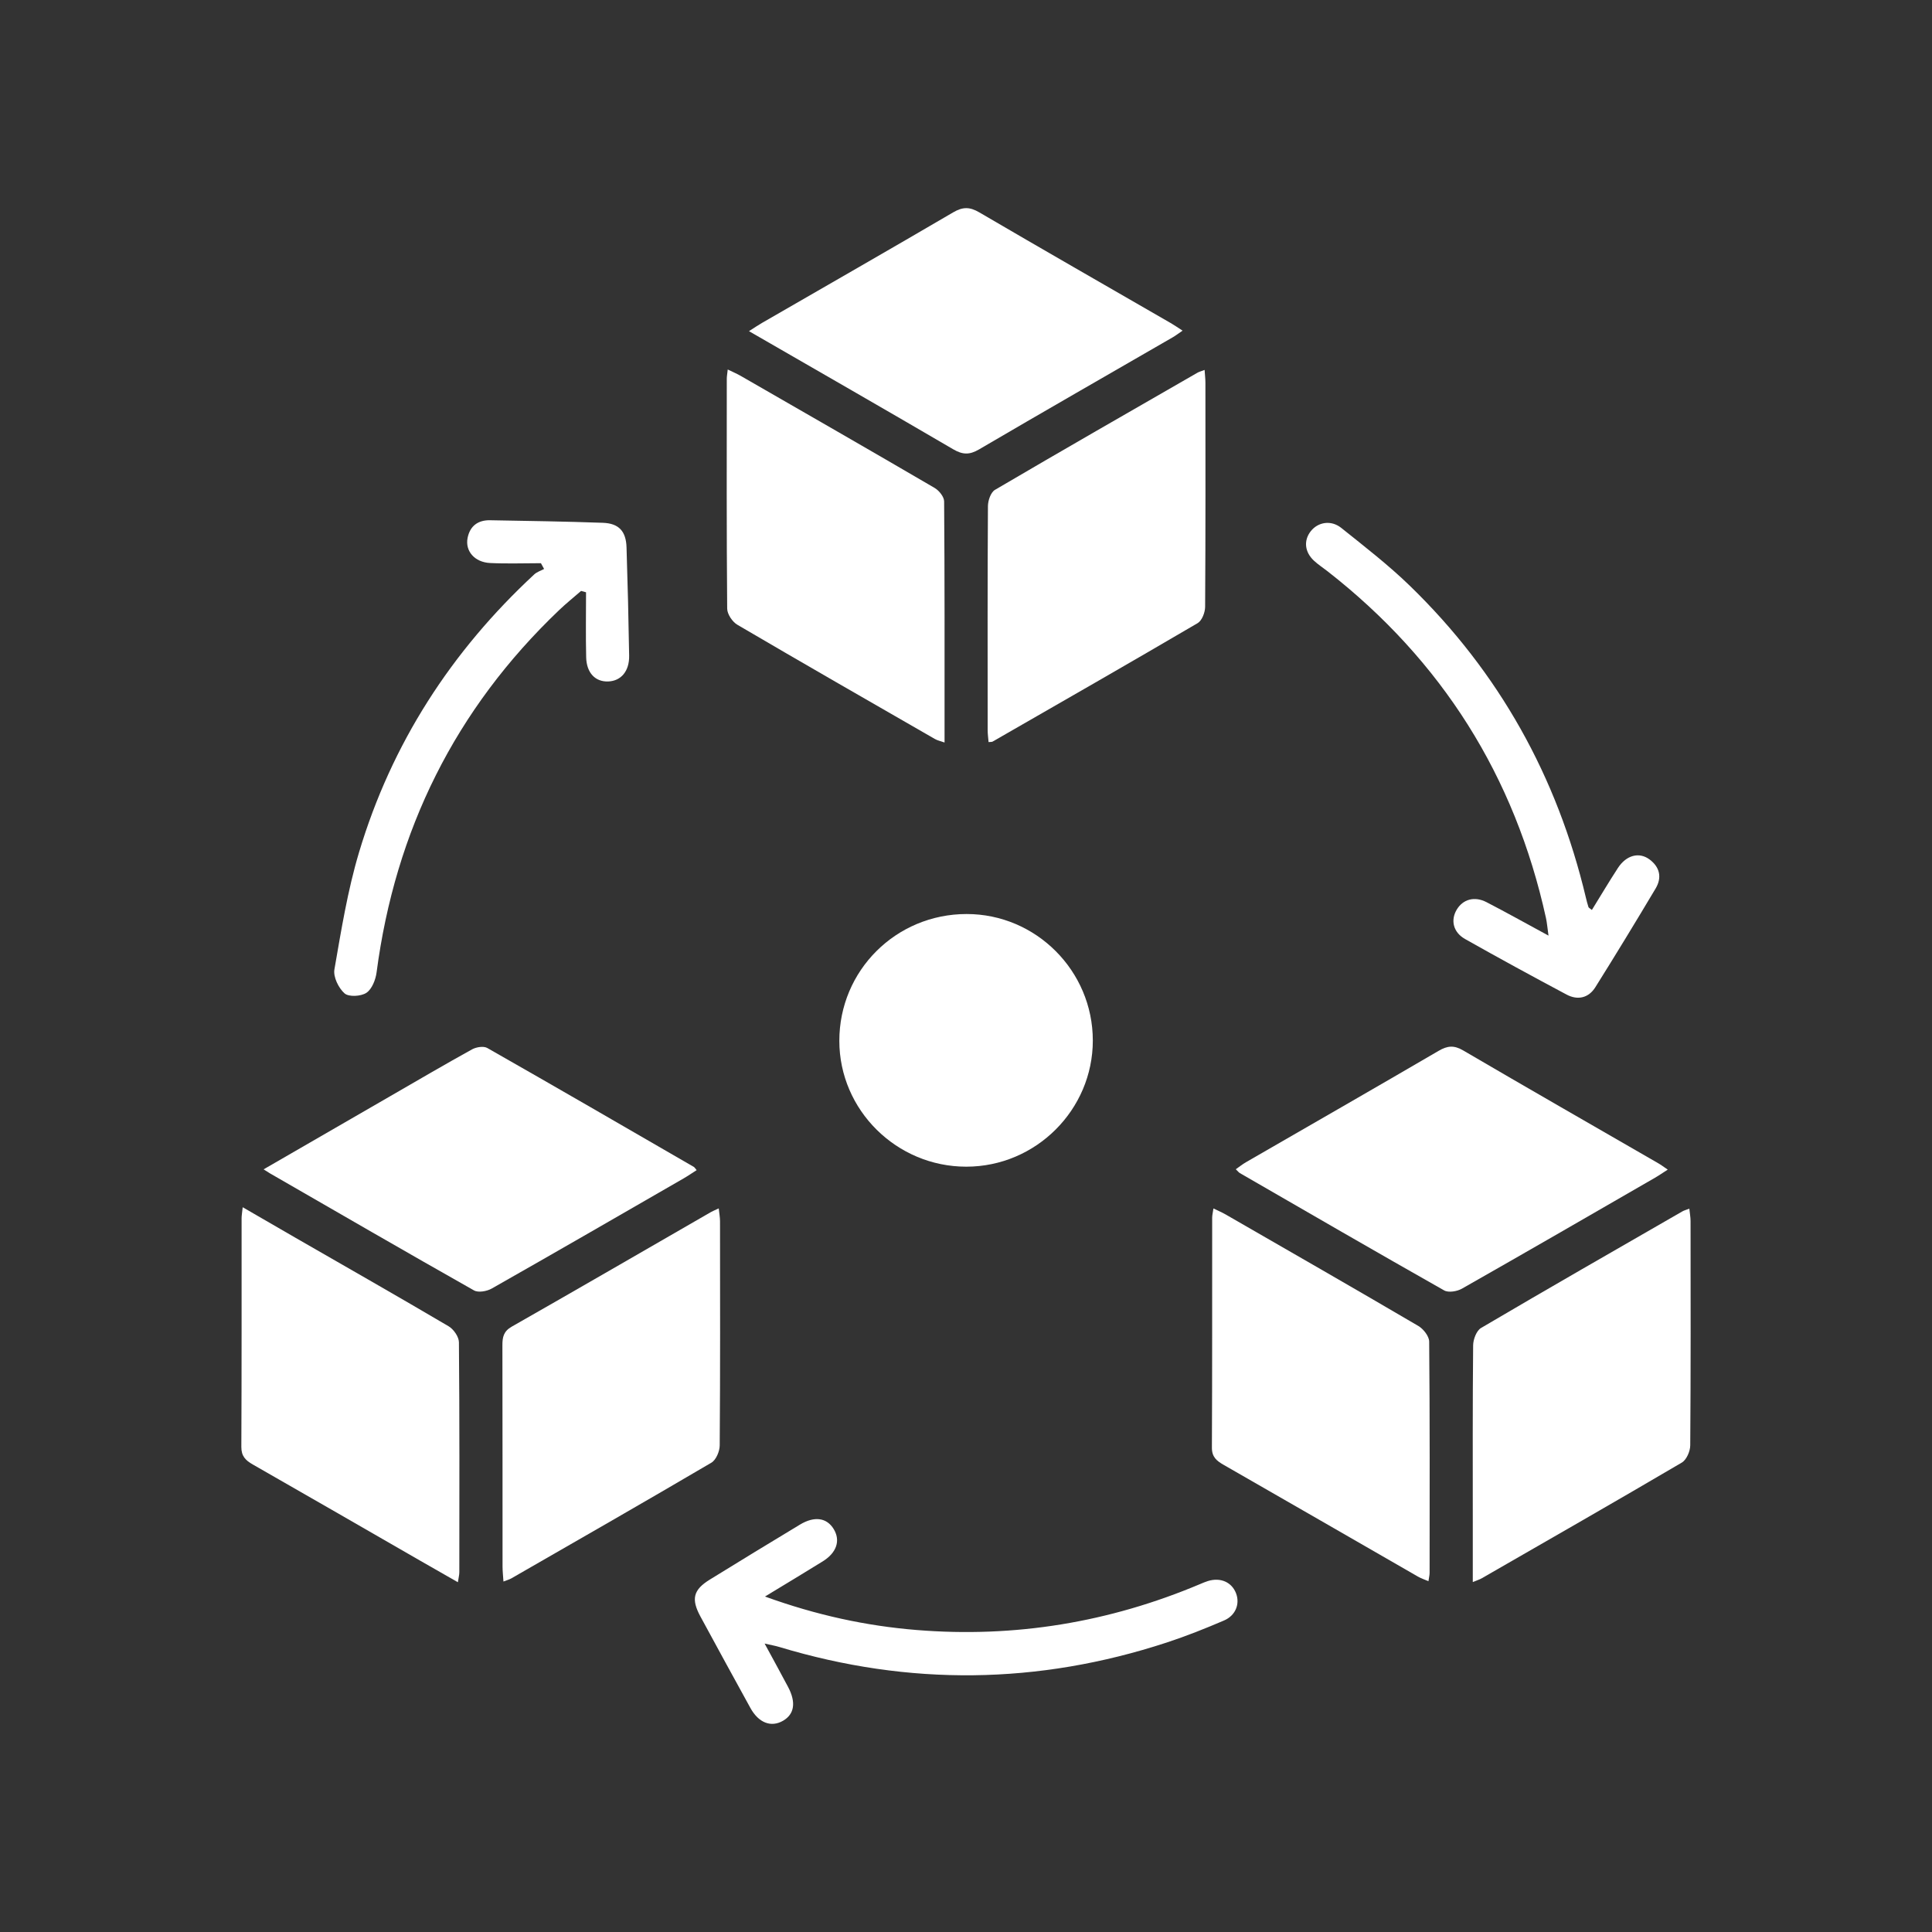
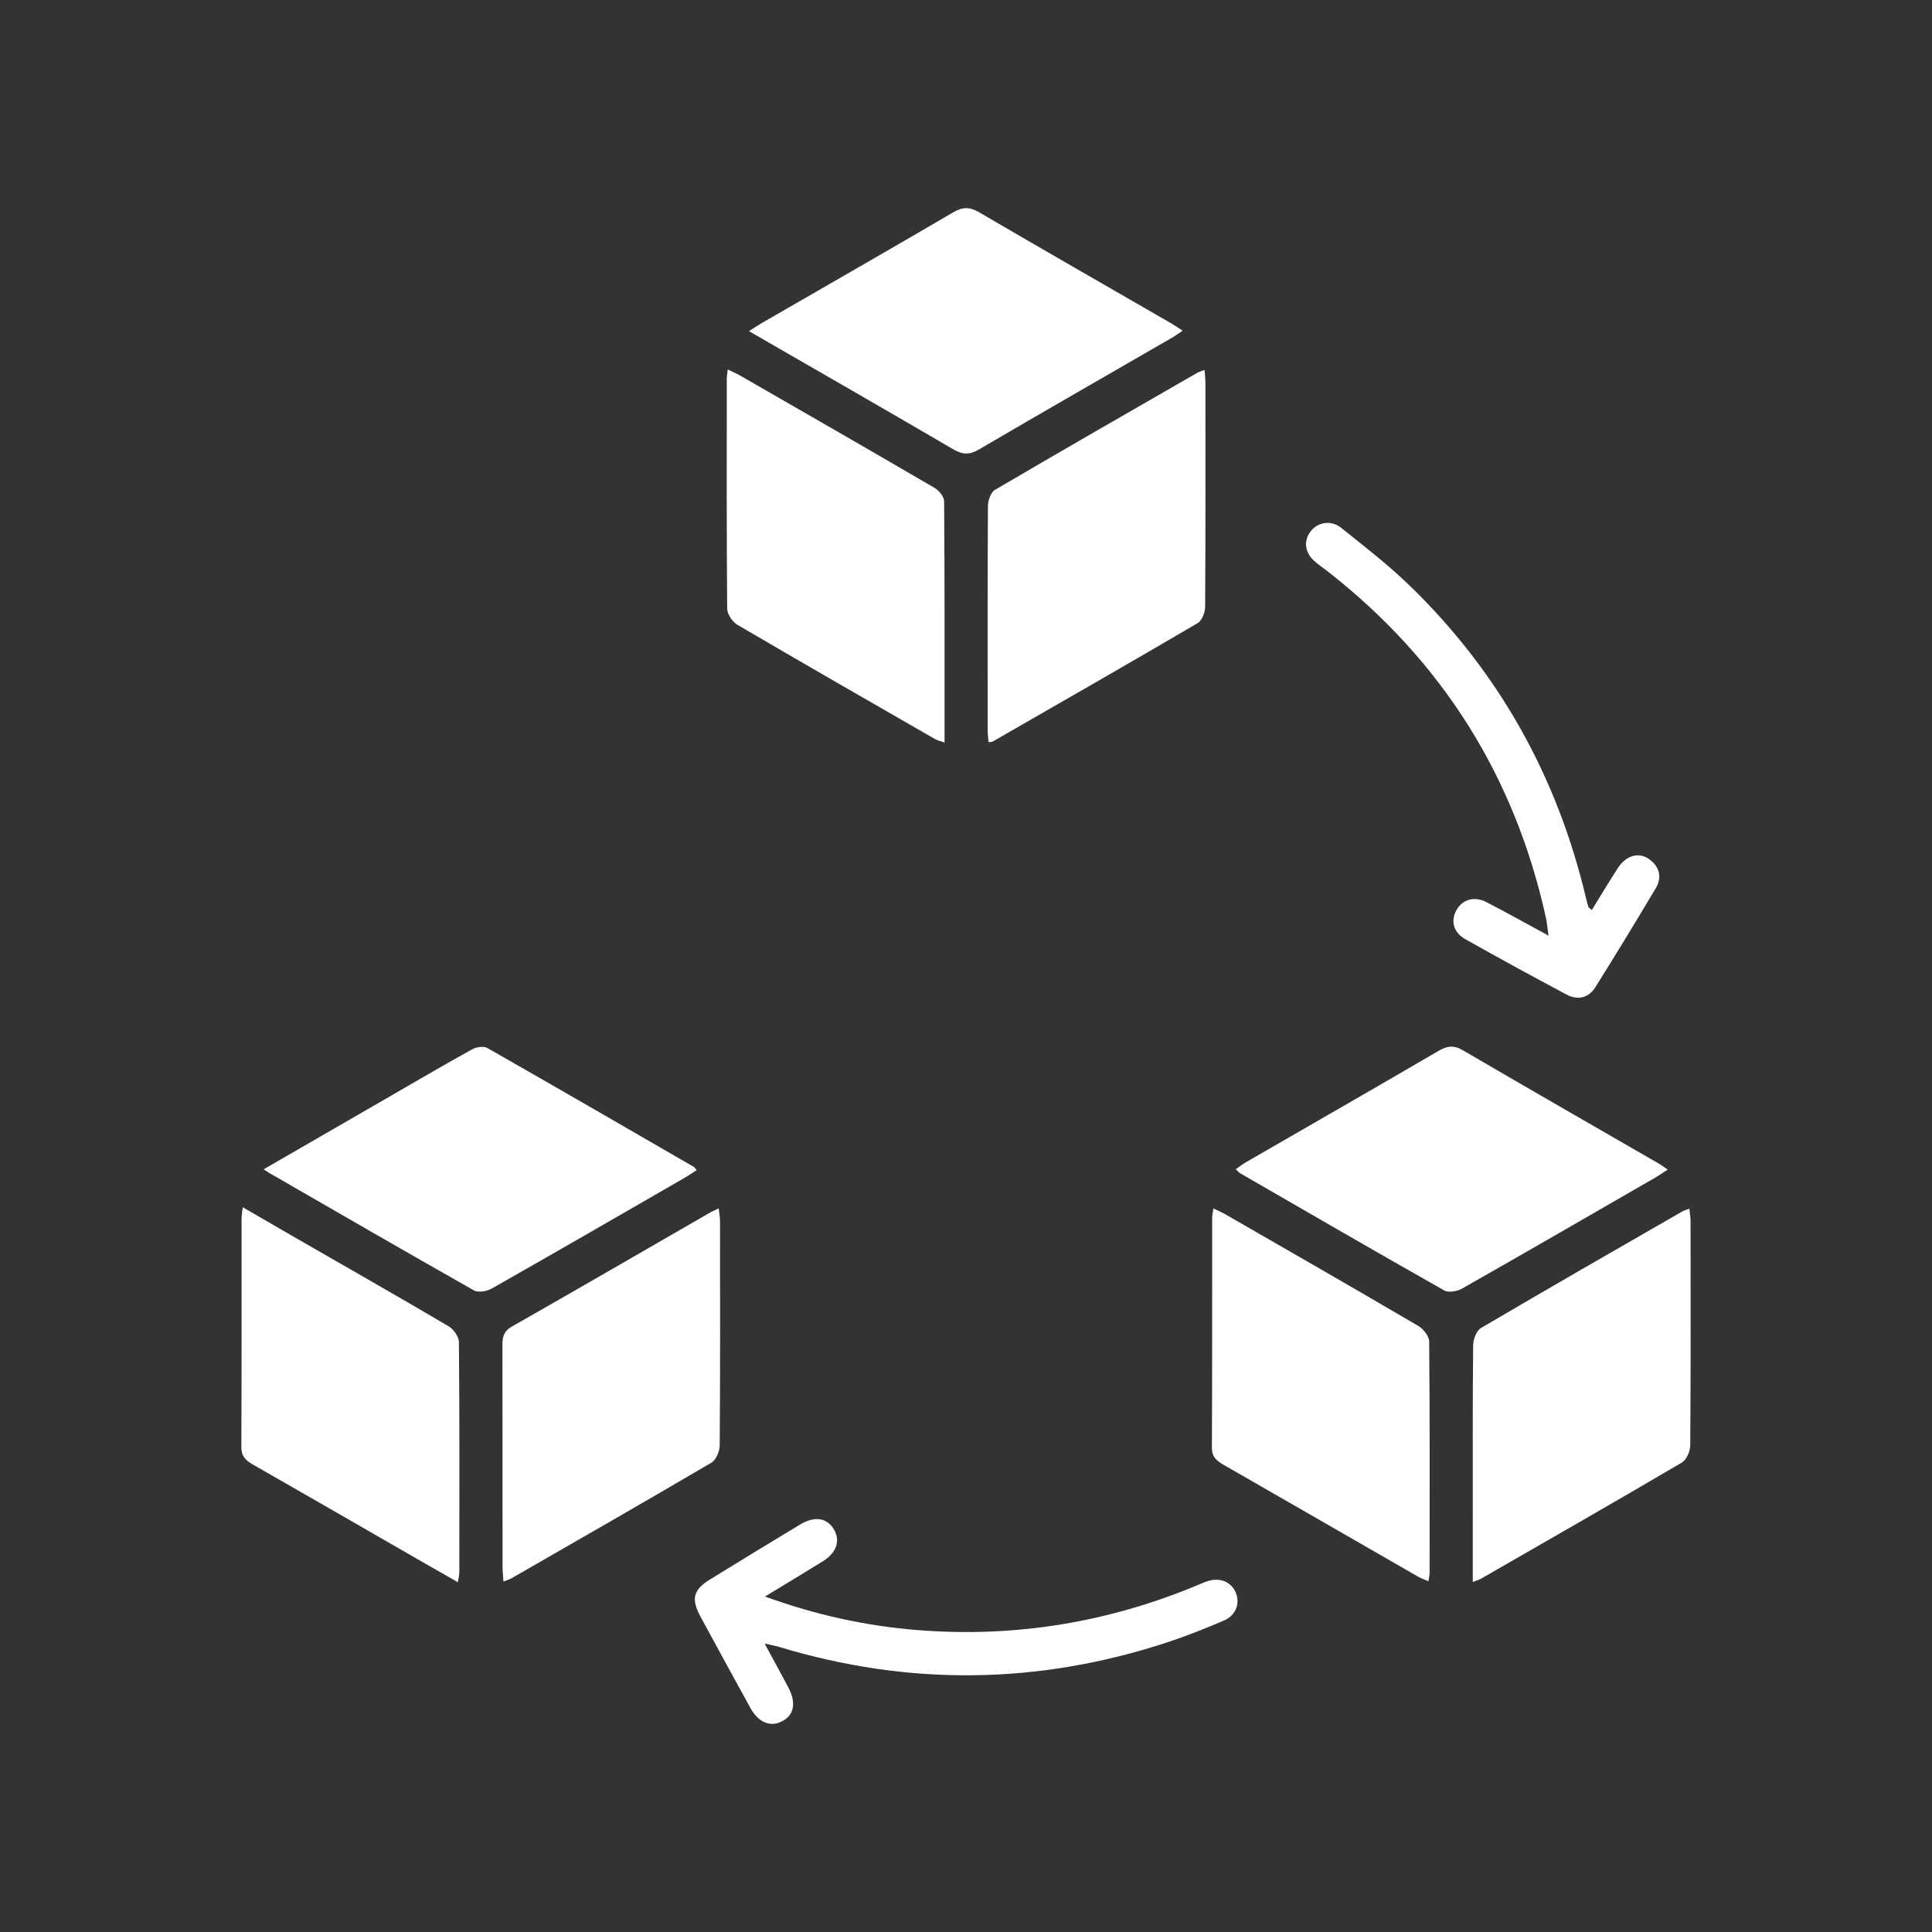
<svg xmlns="http://www.w3.org/2000/svg" id="Calque_1" data-name="Calque 1" version="1.1" viewBox="0 0 1800 1800">
  <rect x="0" y="0" width="1800" height="1800" fill="#333333" stroke="none" />
  <defs>
    <style>
      .cls-1 {
        fill: #fff;
        stroke-width: 0px;
      }
    </style>
  </defs>
  <path class="cls-1" d="M697.81,308.54c4.78-3.04,8.31-5.47,12.02-7.61,59.47-34.33,119.08-68.44,178.33-103.14,8.85-5.18,15.36-5.12,24.17.04,59.27,34.69,118.87,68.8,178.34,103.13,3.39,1.95,6.6,4.2,11.12,7.1-3.7,2.51-6.3,4.54-9.13,6.17-60.23,34.8-120.59,69.37-180.6,104.53-8.86,5.19-15.28,4.92-24.03-.2-62.69-36.69-125.71-72.8-190.22-110.02Z" />
  <path class="cls-1" d="M649.05,1090.19c-4.16,2.65-8.06,5.36-12.16,7.72-59.53,34.32-119.02,68.72-178.79,102.62-4.51,2.56-12.48,3.98-16.47,1.72-63.68-35.99-126.97-72.67-190.35-109.2-1.52-.88-2.98-1.88-5.69-3.6,40.58-23.45,79.3-45.83,118.03-68.19,25.34-14.63,50.58-29.44,76.19-43.59,3.89-2.15,10.71-3.26,14.16-1.3,64.34,36.61,128.38,73.75,192.47,110.82.72.41,1.15,1.3,2.61,3.01Z" />
  <path class="cls-1" d="M1553.79,1089.71c-4.55,2.91-8.1,5.4-11.85,7.56-59.91,34.57-119.78,69.22-179.93,103.37-4.5,2.55-12.5,3.88-16.51,1.61-63.68-36.02-126.97-72.72-190.33-109.3-1.1-.63-1.91-1.77-3.81-3.58,3.33-2.32,6.19-4.65,9.35-6.48,59.9-34.59,119.93-68.97,179.65-103.86,8.22-4.8,14.28-5.37,22.8-.39,60.46,35.39,121.26,70.2,181.94,105.23,2.61,1.5,5.01,3.35,8.69,5.84Z" />
  <path class="cls-1" d="M678,344.25c5.1,2.49,8.68,3.98,12.01,5.9,60.3,34.69,120.63,69.33,180.7,104.41,4.13,2.41,8.87,8.24,8.91,12.52.55,71.8.4,143.61.4,215.42v9.27c-3.68-1.31-6.55-1.86-8.95-3.24-61.46-35.33-122.96-70.6-184.11-106.47-4.63-2.72-9.42-9.88-9.46-15.02-.61-71.36-.41-142.72-.37-214.09,0-2.18.42-4.36.88-8.7Z" />
  <path class="cls-1" d="M226.14,1124.76c17.73,10.26,33.37,19.36,49.05,28.38,47.65,27.42,95.43,54.62,142.79,82.53,4.65,2.74,9.55,9.8,9.59,14.9.62,71.4.43,142.81.37,214.22,0,2.48-.69,4.96-1.34,9.34-12.66-7.24-24.08-13.72-35.46-20.27-51.88-29.85-103.7-59.79-155.68-89.47-6.68-3.81-10.65-7.73-10.61-16.35.35-70.96.19-141.93.23-212.89,0-2.57.49-5.13,1.03-10.41Z" />
  <path class="cls-1" d="M1372.16,1473.95v-55.53c0-55-.21-110,.33-164.99.05-5.55,3.1-13.67,7.36-16.18,62.27-36.67,124.99-72.59,187.62-108.65,1.48-.85,3.21-1.28,6.44-2.54.45,4.39,1.15,8.03,1.15,11.67.07,69.64.23,139.27-.3,208.91-.04,5.49-3.49,13.46-7.86,16.02-61.92,36.4-124.27,72.07-186.53,107.88-1.8,1.04-3.86,1.63-8.21,3.41Z" />
  <path class="cls-1" d="M469.06,1473.47c-.35-5.45-.85-9.68-.85-13.92-.05-68.71.03-137.42-.13-206.13-.02-7.56,1.04-13.05,8.66-17.39,62-35.3,123.71-71.1,185.53-106.72,1.85-1.07,3.87-1.84,7.37-3.48.49,4.75,1.18,8.4,1.19,12.06.07,69.6.23,139.19-.29,208.79-.04,5.5-3.4,13.5-7.74,16.06-61.88,36.39-124.19,72.04-186.42,107.82-1.78,1.02-3.85,1.55-7.31,2.91Z" />
  <path class="cls-1" d="M1130.54,1125.89c4.38,2.14,7.95,3.63,11.28,5.55,59.92,34.5,119.9,68.91,179.55,103.89,4.75,2.79,10.12,9.6,10.16,14.59.65,71.82.45,143.66.4,215.49,0,2.12-.57,4.24-1.08,7.78-3.83-1.67-6.97-2.69-9.78-4.31-60.33-34.68-120.58-69.49-180.97-104.08-6.53-3.74-11.04-7.26-11-16.06.36-71.39.19-142.77.25-214.16,0-2.5.66-5,1.19-8.68Z" />
  <path class="cls-1" d="M1122.3,344.65c.33,5.03.76,8.51.76,11.99.04,69.59.18,139.18-.27,208.76-.03,5.19-2.95,12.8-6.95,15.15-63.44,37.2-127.28,73.73-191.05,110.38-.68.39-1.69.23-3.76.46-.29-3.72-.84-7.41-.84-11.1-.05-69.59-.18-139.17.25-208.76.03-5.18,2.64-12.84,6.53-15.13,62.65-36.8,125.71-72.92,188.69-109.16,1.46-.84,3.16-1.25,6.66-2.59Z" />
-   <path class="cls-1" d="M1018.16,969.36c.02,64.61-53.09,117.59-117.88,117.61-64.98.02-118.24-52.75-118.29-117.19-.05-65.52,52.76-118.17,118.55-118.2,64.68-.03,117.59,52.96,117.61,117.78Z" />
-   <path class="cls-1" d="M503.96,524.72c-15.78,0-31.59.59-47.34-.17-14.43-.7-23.38-11.14-20.98-23.34,2.2-11.21,9.74-16.7,20.91-16.51,35.03.59,70.06,1.15,105.07,2.38,14.92.52,21.62,7.81,22.1,22.82,1.08,33.69,1.9,67.39,2.44,101.08.23,14.39-7.6,23.45-19.45,23.92-12.02.48-20.24-7.91-20.59-22.53-.48-20.17-.12-40.37-.12-60.55-1.54-.42-3.08-.84-4.62-1.26-6.83,5.94-13.91,11.62-20.45,17.86-96.81,92.29-152.66,205.18-170.08,337.56-.9,6.84-4.31,15.56-9.48,19.01-5.03,3.35-16.43,3.99-20.35.52-5.6-4.94-10.66-15.36-9.45-22.31,6.37-36.61,12.31-73.6,22.94-109.1,30.29-101.21,85.83-187.19,163.29-258.99,2.47-2.29,6.06-3.37,9.12-5.02-.98-1.79-1.97-3.59-2.95-5.38Z" />
+   <path class="cls-1" d="M1018.16,969.36Z" />
  <path class="cls-1" d="M1483.12,847.79c8.15-13.18,15.93-26.34,24.27-39.13,7.79-11.96,19.77-15.14,29.44-7.94,9.62,7.16,11.74,16.88,5.69,27.04-18.39,30.86-37.08,61.56-56.16,92-6.32,10.09-16.46,12.38-26.82,6.86-31.71-16.89-63.27-34.08-94.55-51.74-11.13-6.28-13.64-17.53-7.82-27.34,5.76-9.7,16.56-12.82,27.81-7,18.43,9.53,36.54,19.67,57.73,31.15-1.07-7.52-1.41-12.05-2.38-16.45-29.03-132.11-96.92-239.75-203.5-323.01-4.19-3.28-8.71-6.2-12.6-9.8-8.73-8.08-9.78-18.83-3.1-27.42,6.71-8.62,18.94-10.82,28.5-3.17,21.79,17.45,44.01,34.62,64,54.02,83.01,80.57,137.15,177.76,163.86,290.28.71,3.01,1.5,6.01,2.44,8.95.22.67,1.23,1.09,3.17,2.68Z" />
  <path class="cls-1" d="M712.72,1487.46c47.99,17.35,94.07,27.35,141.45,31.19,91.41,7.41,179.33-7.13,263.8-42.75,2.45-1.03,4.9-2.11,7.43-2.89,11.77-3.61,22.24,1.03,26.22,11.51,3.7,9.76-.34,20.57-11.23,25.25-17.48,7.5-35.22,14.57-53.29,20.5-119.84,39.32-240.22,40.69-361,4.19-3.63-1.1-7.4-1.74-13.73-3.2,8.12,14.99,15.13,27.66,21.89,40.47,7.58,14.36,5.85,25.31-4.66,31.43-11.12,6.47-22.79,2.06-30.46-11.87-15.61-28.34-31.13-56.73-46.54-85.18-8.85-16.34-6.75-24.9,8.74-34.46,27.91-17.23,55.92-34.31,84.01-51.24,13.5-8.13,24.95-6.39,31.39,4.18,6.5,10.67,2.83,21.99-10.2,30.09-16.9,10.5-33.98,20.72-53.82,32.78Z" />
</svg>